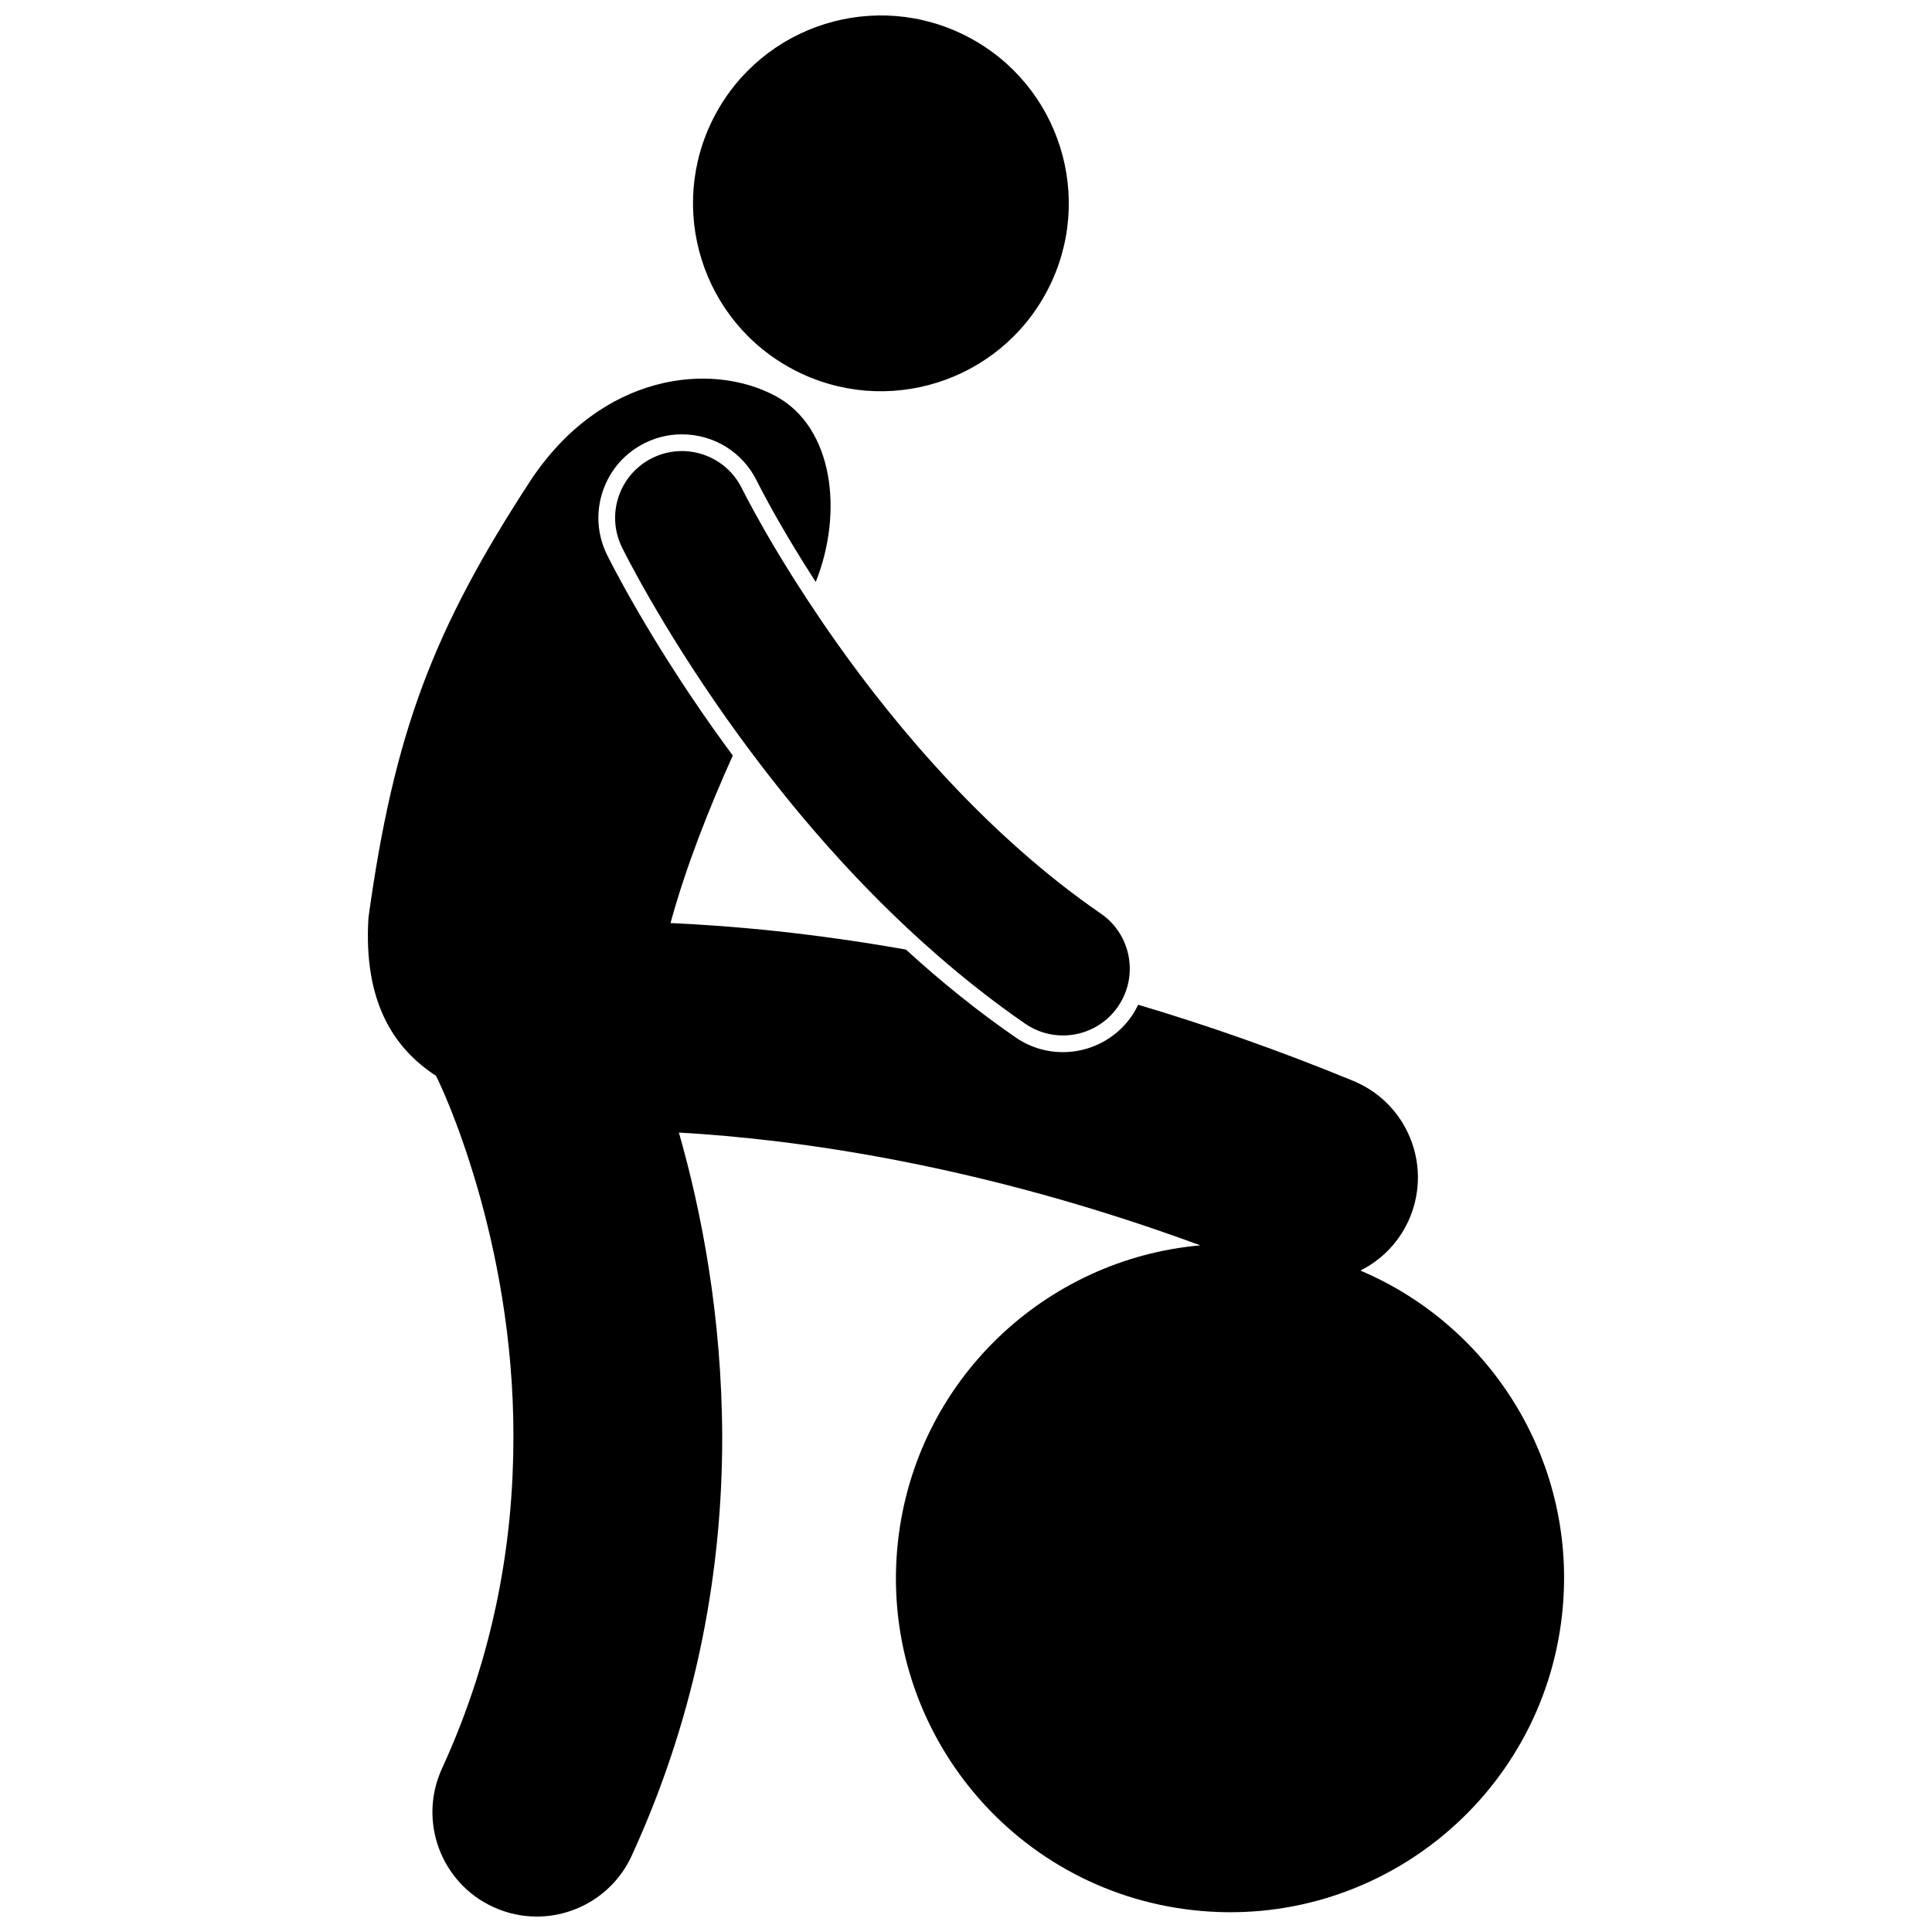
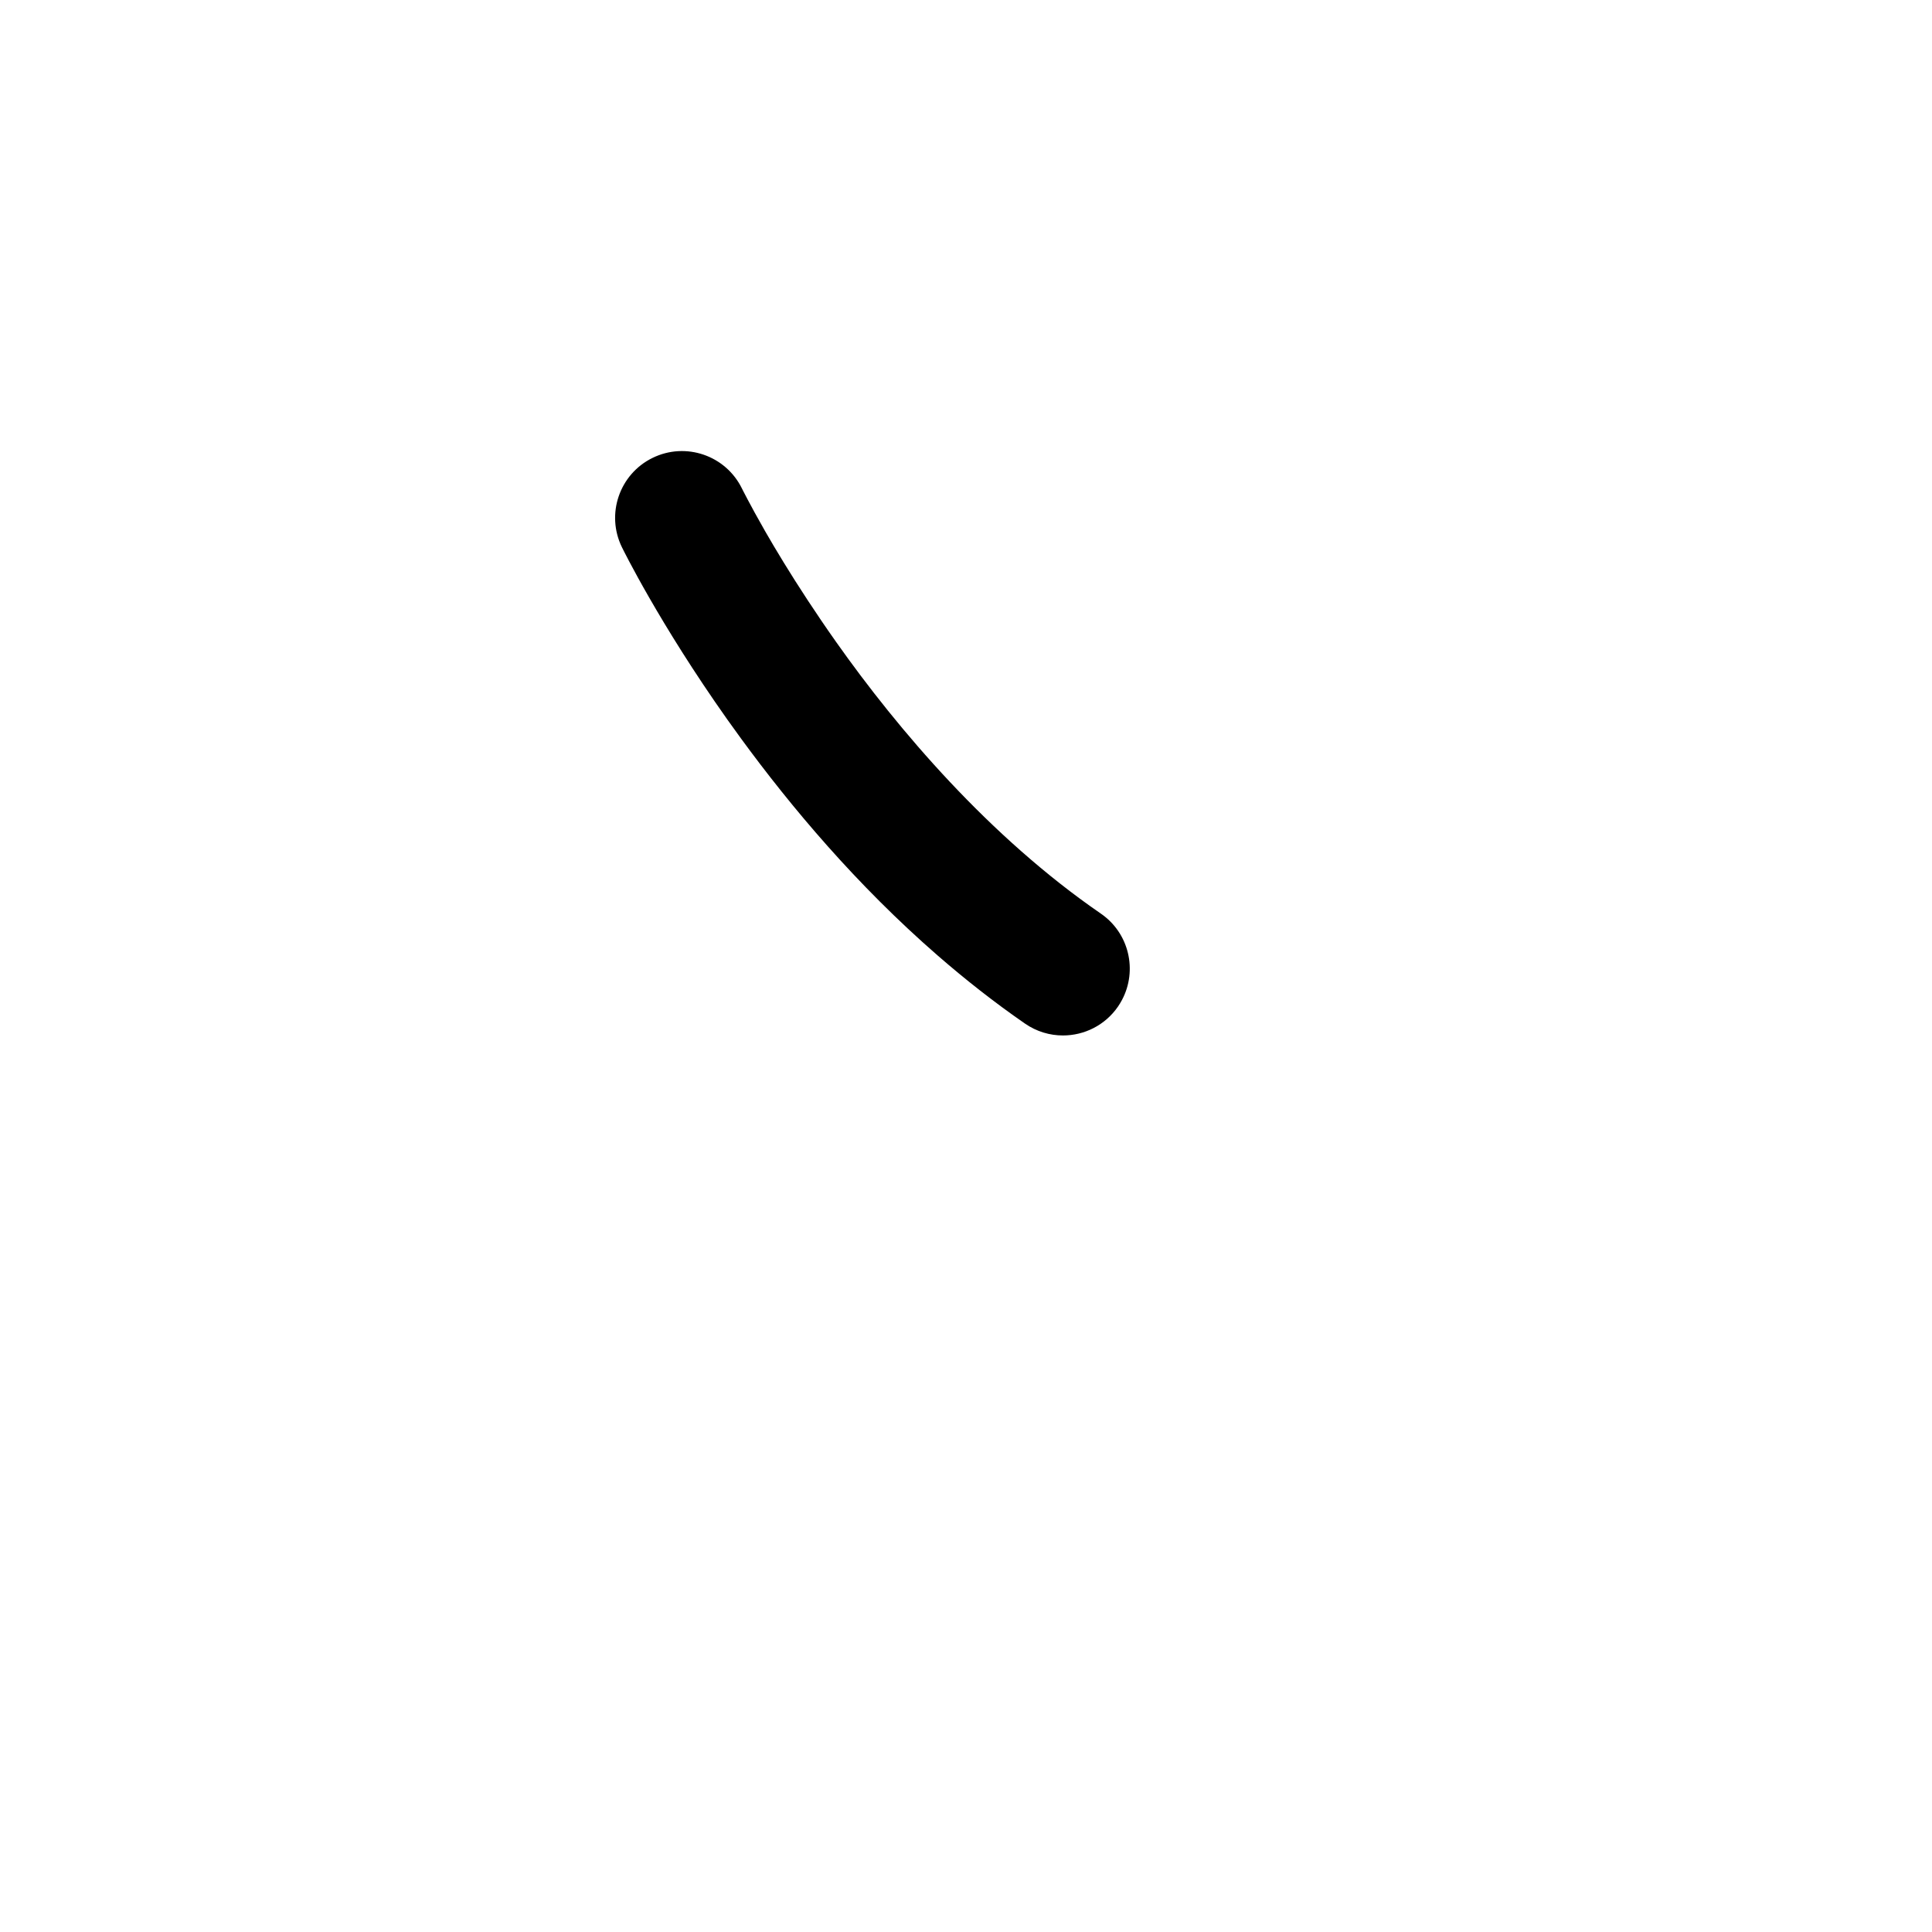
<svg xmlns="http://www.w3.org/2000/svg" width="800px" height="800px" version="1.1" viewBox="144 144 512 512">
  <defs>
    <clipPath id="b">
-       <path d="m241 244h318v407.9h-318z" />
-     </clipPath>
+       </clipPath>
    <clipPath id="a">
-       <path d="m327 148.09h101v99.906h-101z" />
-     </clipPath>
+       </clipPath>
  </defs>
  <g clip-path="url(#b)">
-     <path d="m504.53 480.71c5.738-2.887 10.508-7.746 13.145-14.148 5.816-14.133-0.918-30.297-15.043-36.113l-0.004-0.004c-19.887-8.188-38.961-14.812-57-20.18-0.492 1.023-1.043 2.031-1.707 2.996-4.133 5.992-10.949 9.566-18.238 9.566-4.496 0-8.836-1.352-12.551-3.914-9.91-6.848-19.598-14.625-29.051-23.266-24.688-4.371-45.812-6.297-62.391-7.027 4.18-15.211 10.18-30.293 16.508-44.406-1.719-2.32-3.426-4.668-5.121-7.055-17.434-24.645-27.16-44.012-28.207-46.137-2.629-5.359-3.004-11.363-1.086-16.961 1.918-5.59 5.902-10.102 11.207-12.703 3.062-1.496 6.328-2.254 9.719-2.254 8.52 0 16.145 4.75 19.895 12.406l0.277 0.555c0.238 0.48 0.609 1.191 1.109 2.137 0.949 1.805 2.519 4.715 4.66 8.438 2.301 3.996 5.516 9.371 9.531 15.586 7.449-18.691 4.535-41.031-10.523-49.203-17.113-9.289-46.199-6.207-65.094 22.375-25.754 39.469-36.16 66.797-42.922 115.84-1.367 22.406 6.805 34.641 17.902 41.863 0.039 0.074 0.062 0.152 0.098 0.227 0.008 0.012 0.02 0.031 0.039 0.074l0.004-0.008c1.129 2.117 20.512 42.703 20.379 95.594-0.016 26.867-4.781 56.828-18.941 87.711-6.371 13.883-0.277 30.305 13.609 36.68 3.734 1.715 7.66 2.527 11.516 2.527 10.48 0 20.508-5.984 25.164-16.133 17.926-39.051 23.992-77.344 23.98-110.78-0.07-32.25-5.527-60.055-11.477-80.855 31.137 1.773 79.941 8.449 138.19 29.895-41.117 3.617-75.367 35.766-80.125 78.371-5.422 48.59 29.57 92.379 78.16 97.801s92.379-29.57 97.805-78.16c4.449-39.852-18.293-76.449-53.414-91.328z" />
-   </g>
+     </g>
  <g clip-path="url(#a)">
-     <path d="m400.51 153.77c24.371 12.738 33.797 42.82 21.059 67.188-12.738 24.367-42.82 33.793-67.188 21.051-24.367-12.738-33.797-42.82-21.059-67.188 12.738-24.367 42.82-33.793 67.188-21.051" />
-   </g>
+     </g>
  <path d="m342.09 276.29c-0.523-0.98-0.906-1.723-1.152-2.203-0.246-0.484-0.312-0.621-0.312-0.621-4.301-8.785-14.906-12.422-23.688-8.121-8.785 4.297-12.422 14.902-8.117 23.688 0.297 0.602 9.895 20.16 27.875 45.574 1.164 1.641 2.367 3.312 3.602 5 13.336 18.242 30.746 38.965 52.195 57.613 7.262 6.312 14.973 12.398 23.16 18.055 3.07 2.117 6.57 3.133 10.035 3.133 5.625 0 11.156-2.672 14.59-7.652 0.391-0.566 0.734-1.152 1.051-1.742 4.176-7.832 1.906-17.727-5.574-22.883-29.559-20.34-53.727-48.715-70.16-71.984-2.754-3.894-5.277-7.617-7.598-11.156-4.613-7.023-8.371-13.242-11.18-18.129-2.106-3.676-3.688-6.598-4.727-8.57z" />
</svg>